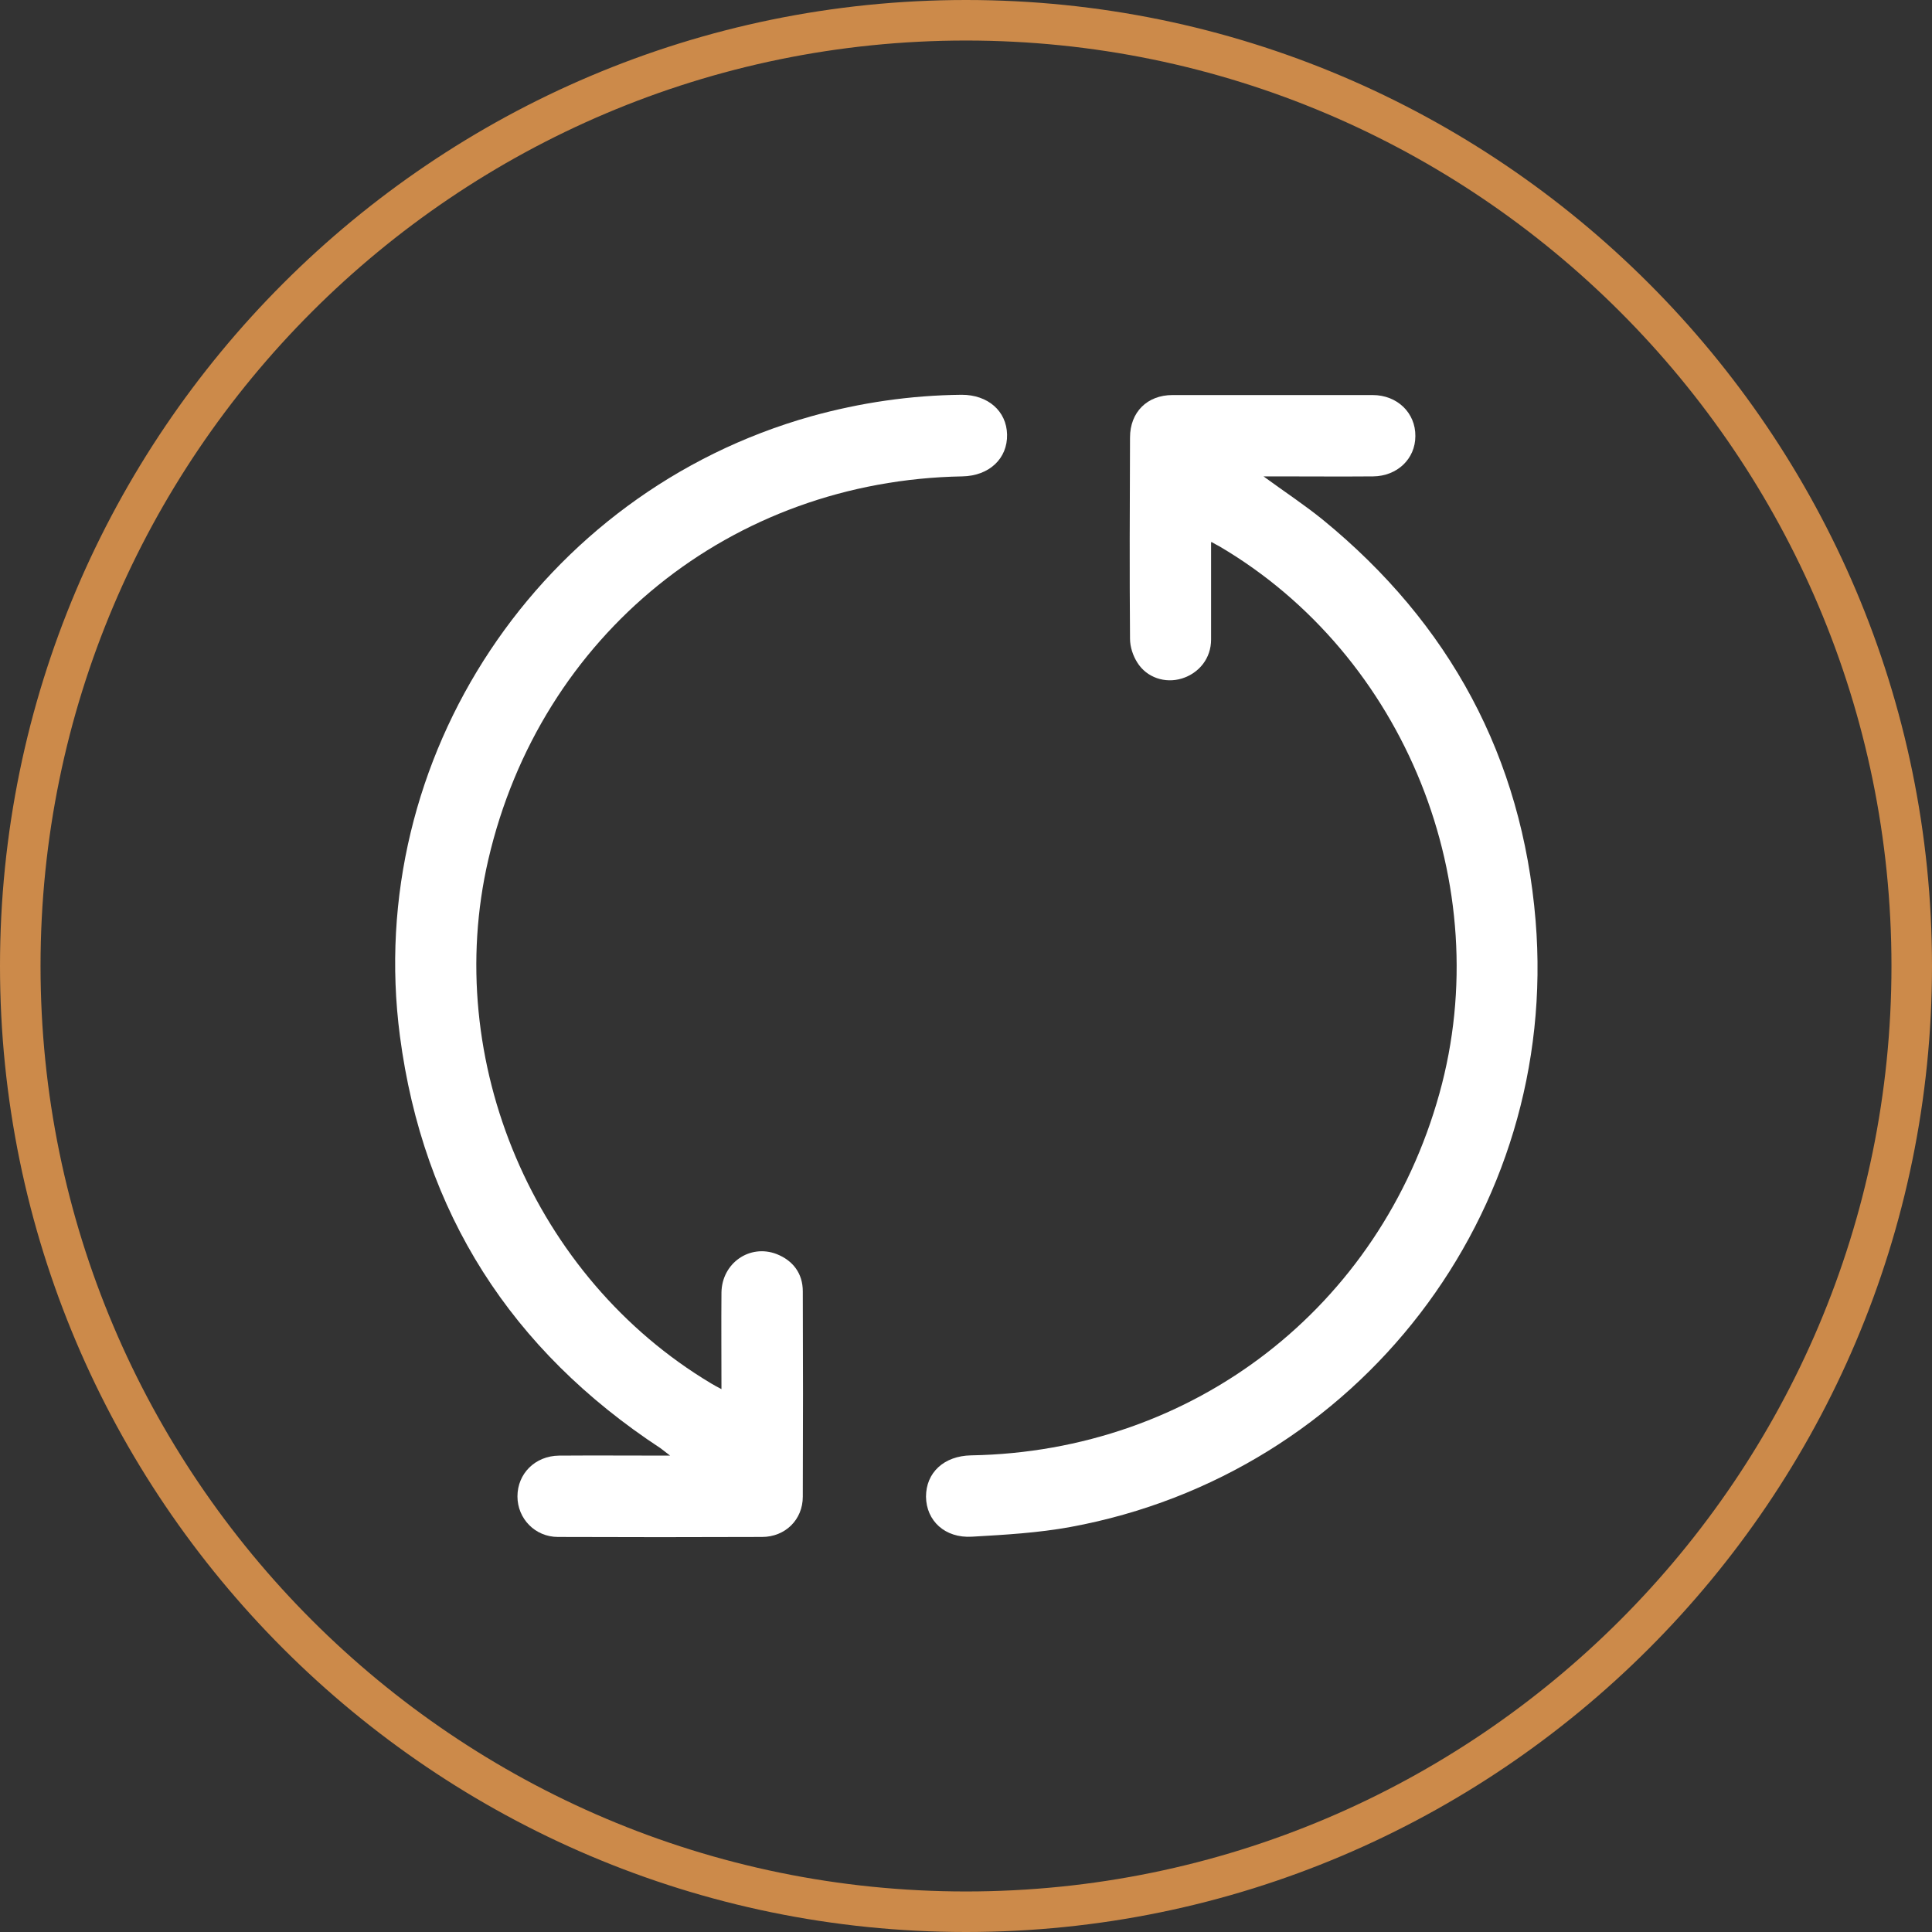
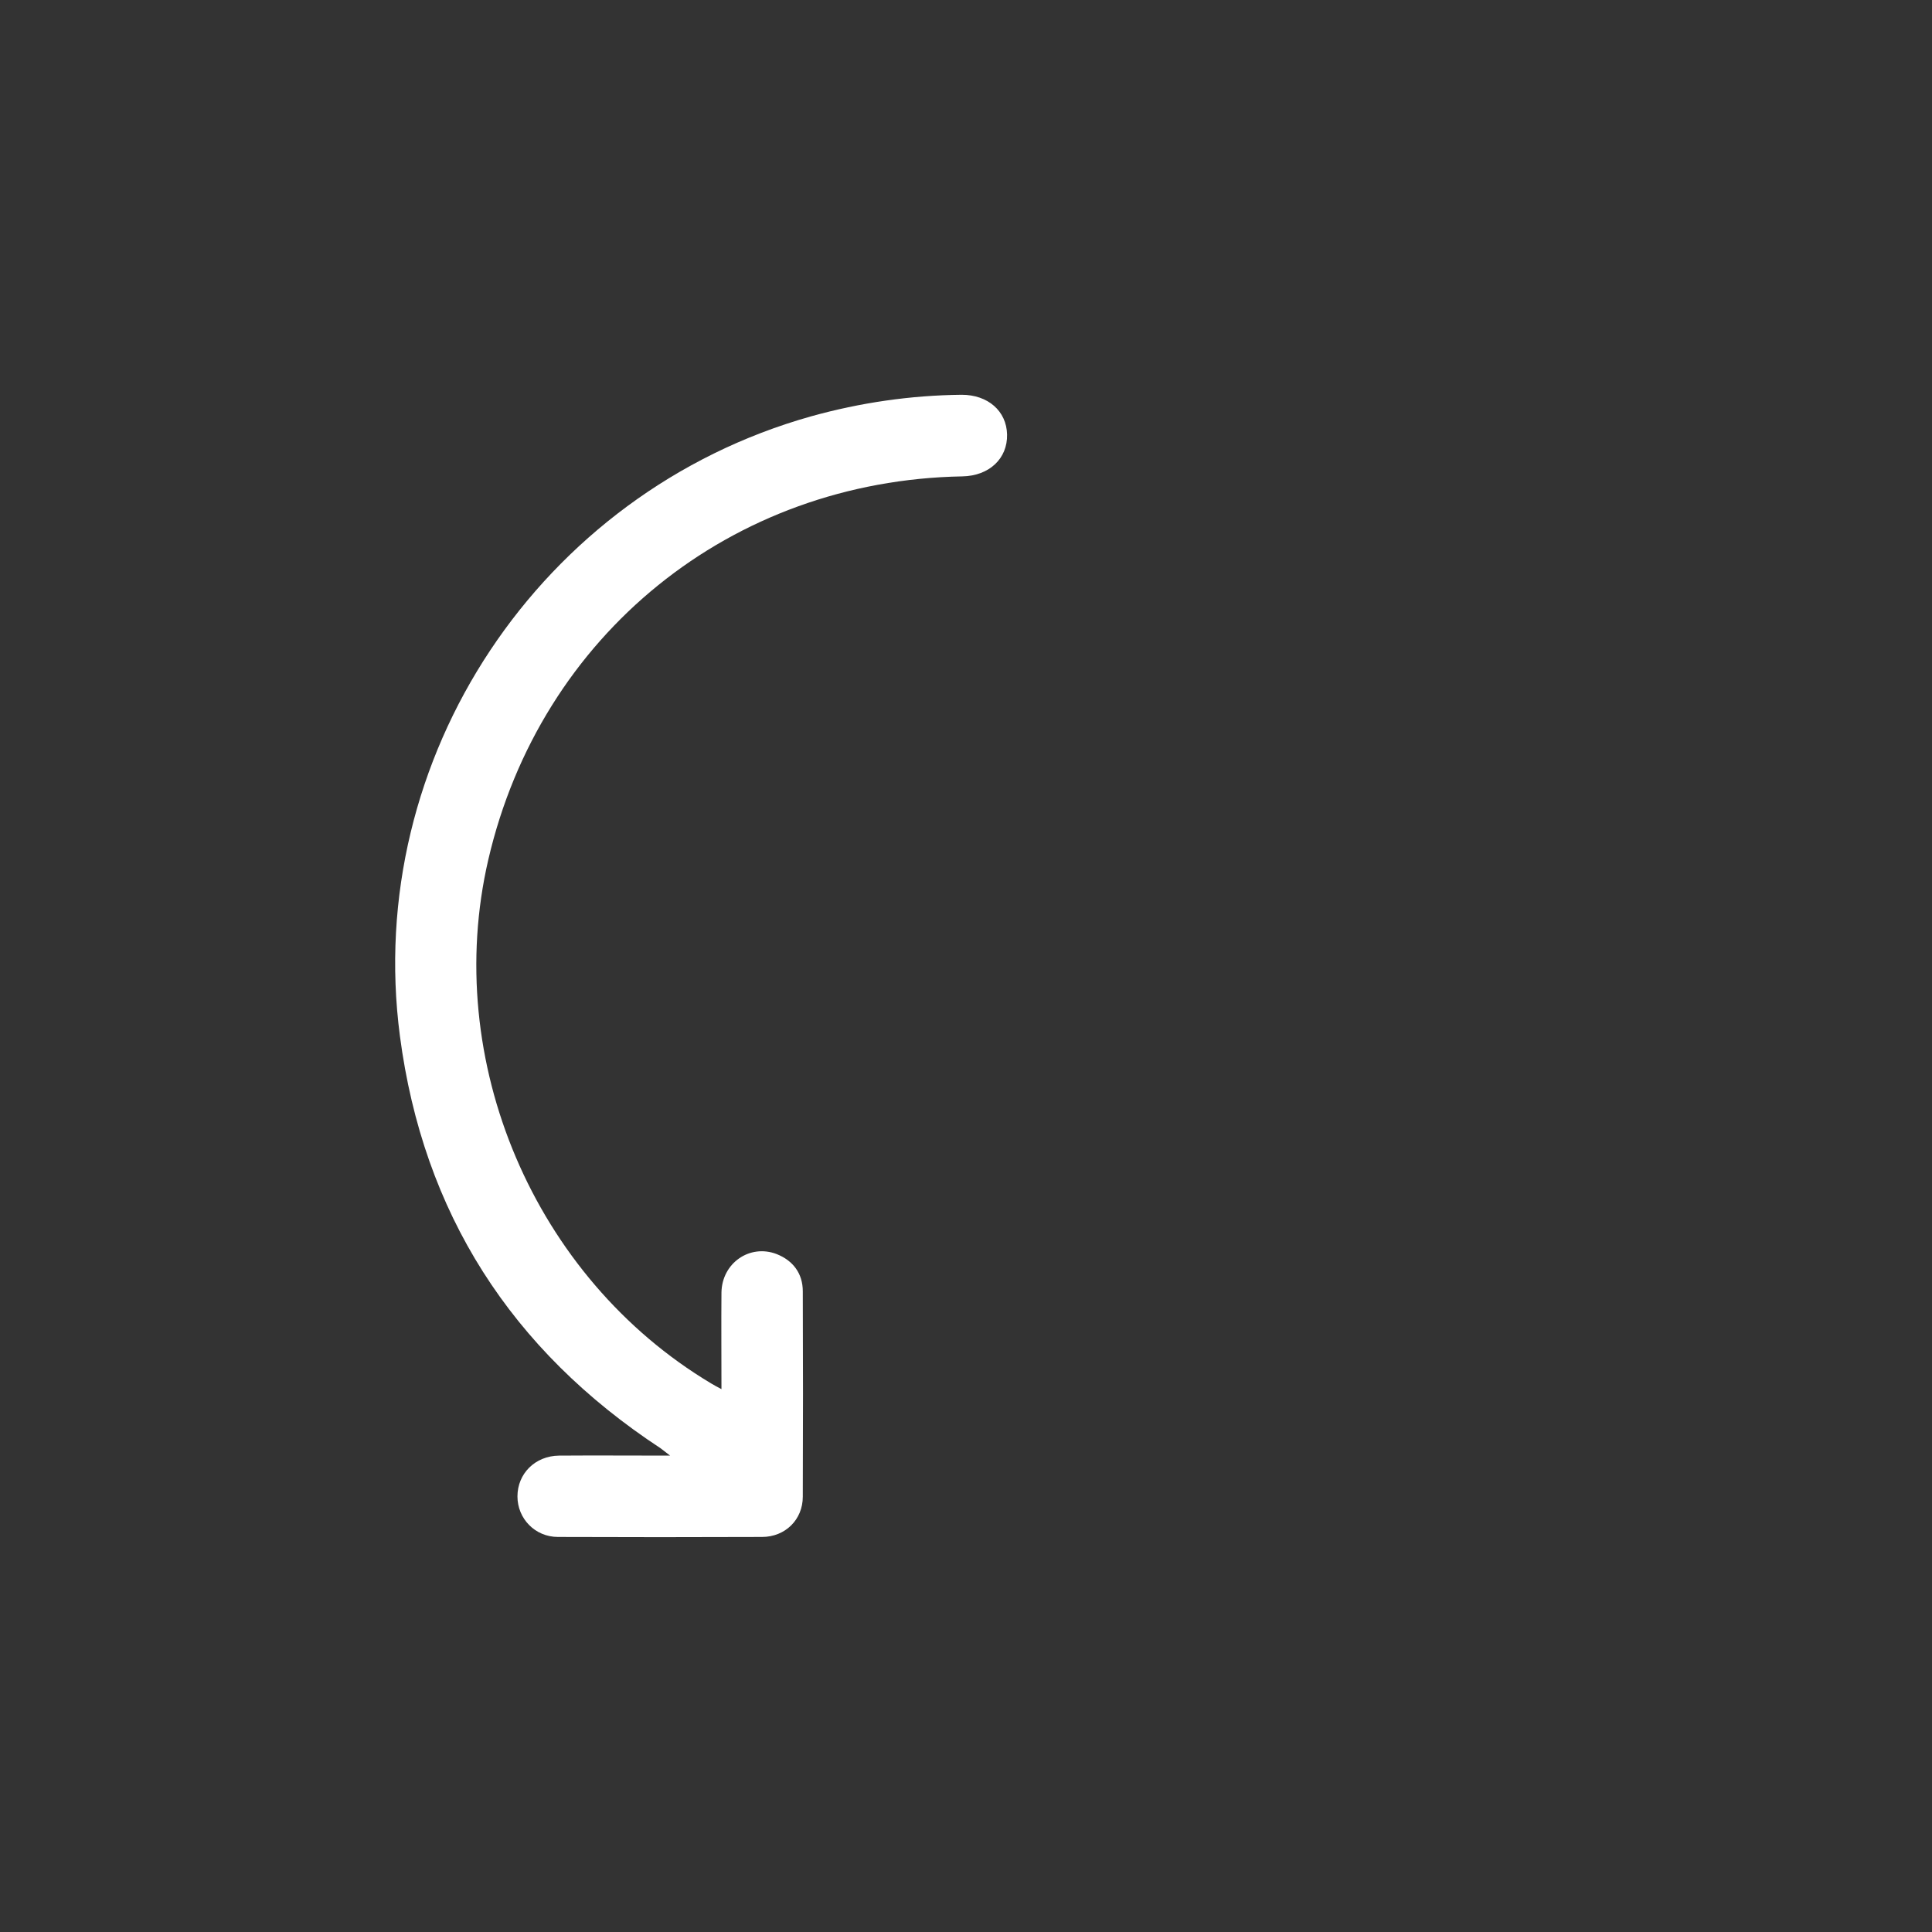
<svg xmlns="http://www.w3.org/2000/svg" id="Layer_1" data-name="Layer 1" viewBox="0 0 71.5 71.5">
  <rect x="0" y="0" width="71.5" height="71.5" fill="#333333" stroke="none" />
  <defs>
    <style>
      .cls-1 {
        fill: #fff;
      }

      .cls-1, .cls-2 {
        stroke-width: 0px;
      }

      .cls-2 {
        fill: #cc8a4a;
      }
    </style>
  </defs>
-   <path class="cls-2" d="m35.75,71.5C16.04,71.5,0,55.46,0,35.75S16.04,0,35.75,0s35.75,16.04,35.75,35.75-16.04,35.75-35.75,35.75Zm0-70C16.86,1.5,1.5,16.86,1.5,35.75s15.36,34.25,34.25,34.25,34.25-15.36,34.25-34.25S54.64,1.5,35.75,1.5Z" />
  <g>
-     <path class="cls-1" d="m26.7,51.42c0-1.24-.01-2.41,0-3.59.02-1.09,1.05-1.8,2.04-1.42.61.24.97.72.97,1.38.01,2.53.01,5.06,0,7.6,0,.85-.65,1.49-1.51,1.49-2.52.01-5.03.01-7.55,0-.85,0-1.5-.68-1.5-1.5,0-.84.65-1.5,1.54-1.51,1.33-.01,2.67,0,4.11,0-.17-.13-.26-.2-.35-.27-5.53-3.63-8.79-8.71-9.65-15.26-1.35-10.3,5.19-20.11,15.21-22.93,1.83-.51,3.69-.78,5.58-.8.97,0,1.66.6,1.68,1.47.02.89-.66,1.53-1.65,1.55-8.56.15-15.62,5.86-17.55,14.19-1.72,7.43,1.69,15.46,8.25,19.38.1.06.21.12.38.21Z" />
-     <path class="cls-1" d="m44.82,20.07c0,1.25,0,2.43,0,3.6,0,.69-.44,1.24-1.08,1.44-.62.19-1.3-.03-1.65-.59-.16-.25-.27-.58-.27-.88-.02-2.48-.01-4.97,0-7.45,0-.94.64-1.57,1.57-1.57,2.47,0,4.94,0,7.41,0,.91,0,1.59.66,1.58,1.52,0,.84-.67,1.48-1.56,1.49-1.18.01-2.36,0-3.54,0-.15,0-.3,0-.52,0,.78.57,1.51,1.05,2.19,1.6,4.7,3.84,7.38,8.79,7.88,14.84.89,10.81-6.55,20.48-17.21,22.44-1.2.22-2.43.29-3.65.36-1,.06-1.69-.59-1.7-1.48,0-.89.66-1.51,1.67-1.53,8.22-.14,15.13-5.47,17.33-13.39,2.15-7.71-1.27-16.21-8.14-20.25-.07-.04-.14-.07-.29-.16Z" />
+     <path class="cls-1" d="m26.7,51.42c0-1.24-.01-2.41,0-3.59.02-1.09,1.05-1.8,2.04-1.42.61.24.97.72.97,1.38.01,2.53.01,5.06,0,7.6,0,.85-.65,1.49-1.51,1.49-2.52.01-5.03.01-7.55,0-.85,0-1.5-.68-1.5-1.5,0-.84.65-1.5,1.54-1.51,1.33-.01,2.67,0,4.11,0-.17-.13-.26-.2-.35-.27-5.53-3.63-8.79-8.71-9.65-15.26-1.35-10.3,5.19-20.11,15.21-22.93,1.83-.51,3.69-.78,5.58-.8.97,0,1.66.6,1.68,1.47.02.89-.66,1.53-1.65,1.55-8.56.15-15.62,5.86-17.55,14.19-1.72,7.43,1.69,15.46,8.25,19.38.1.06.21.12.38.21" />
  </g>
</svg>